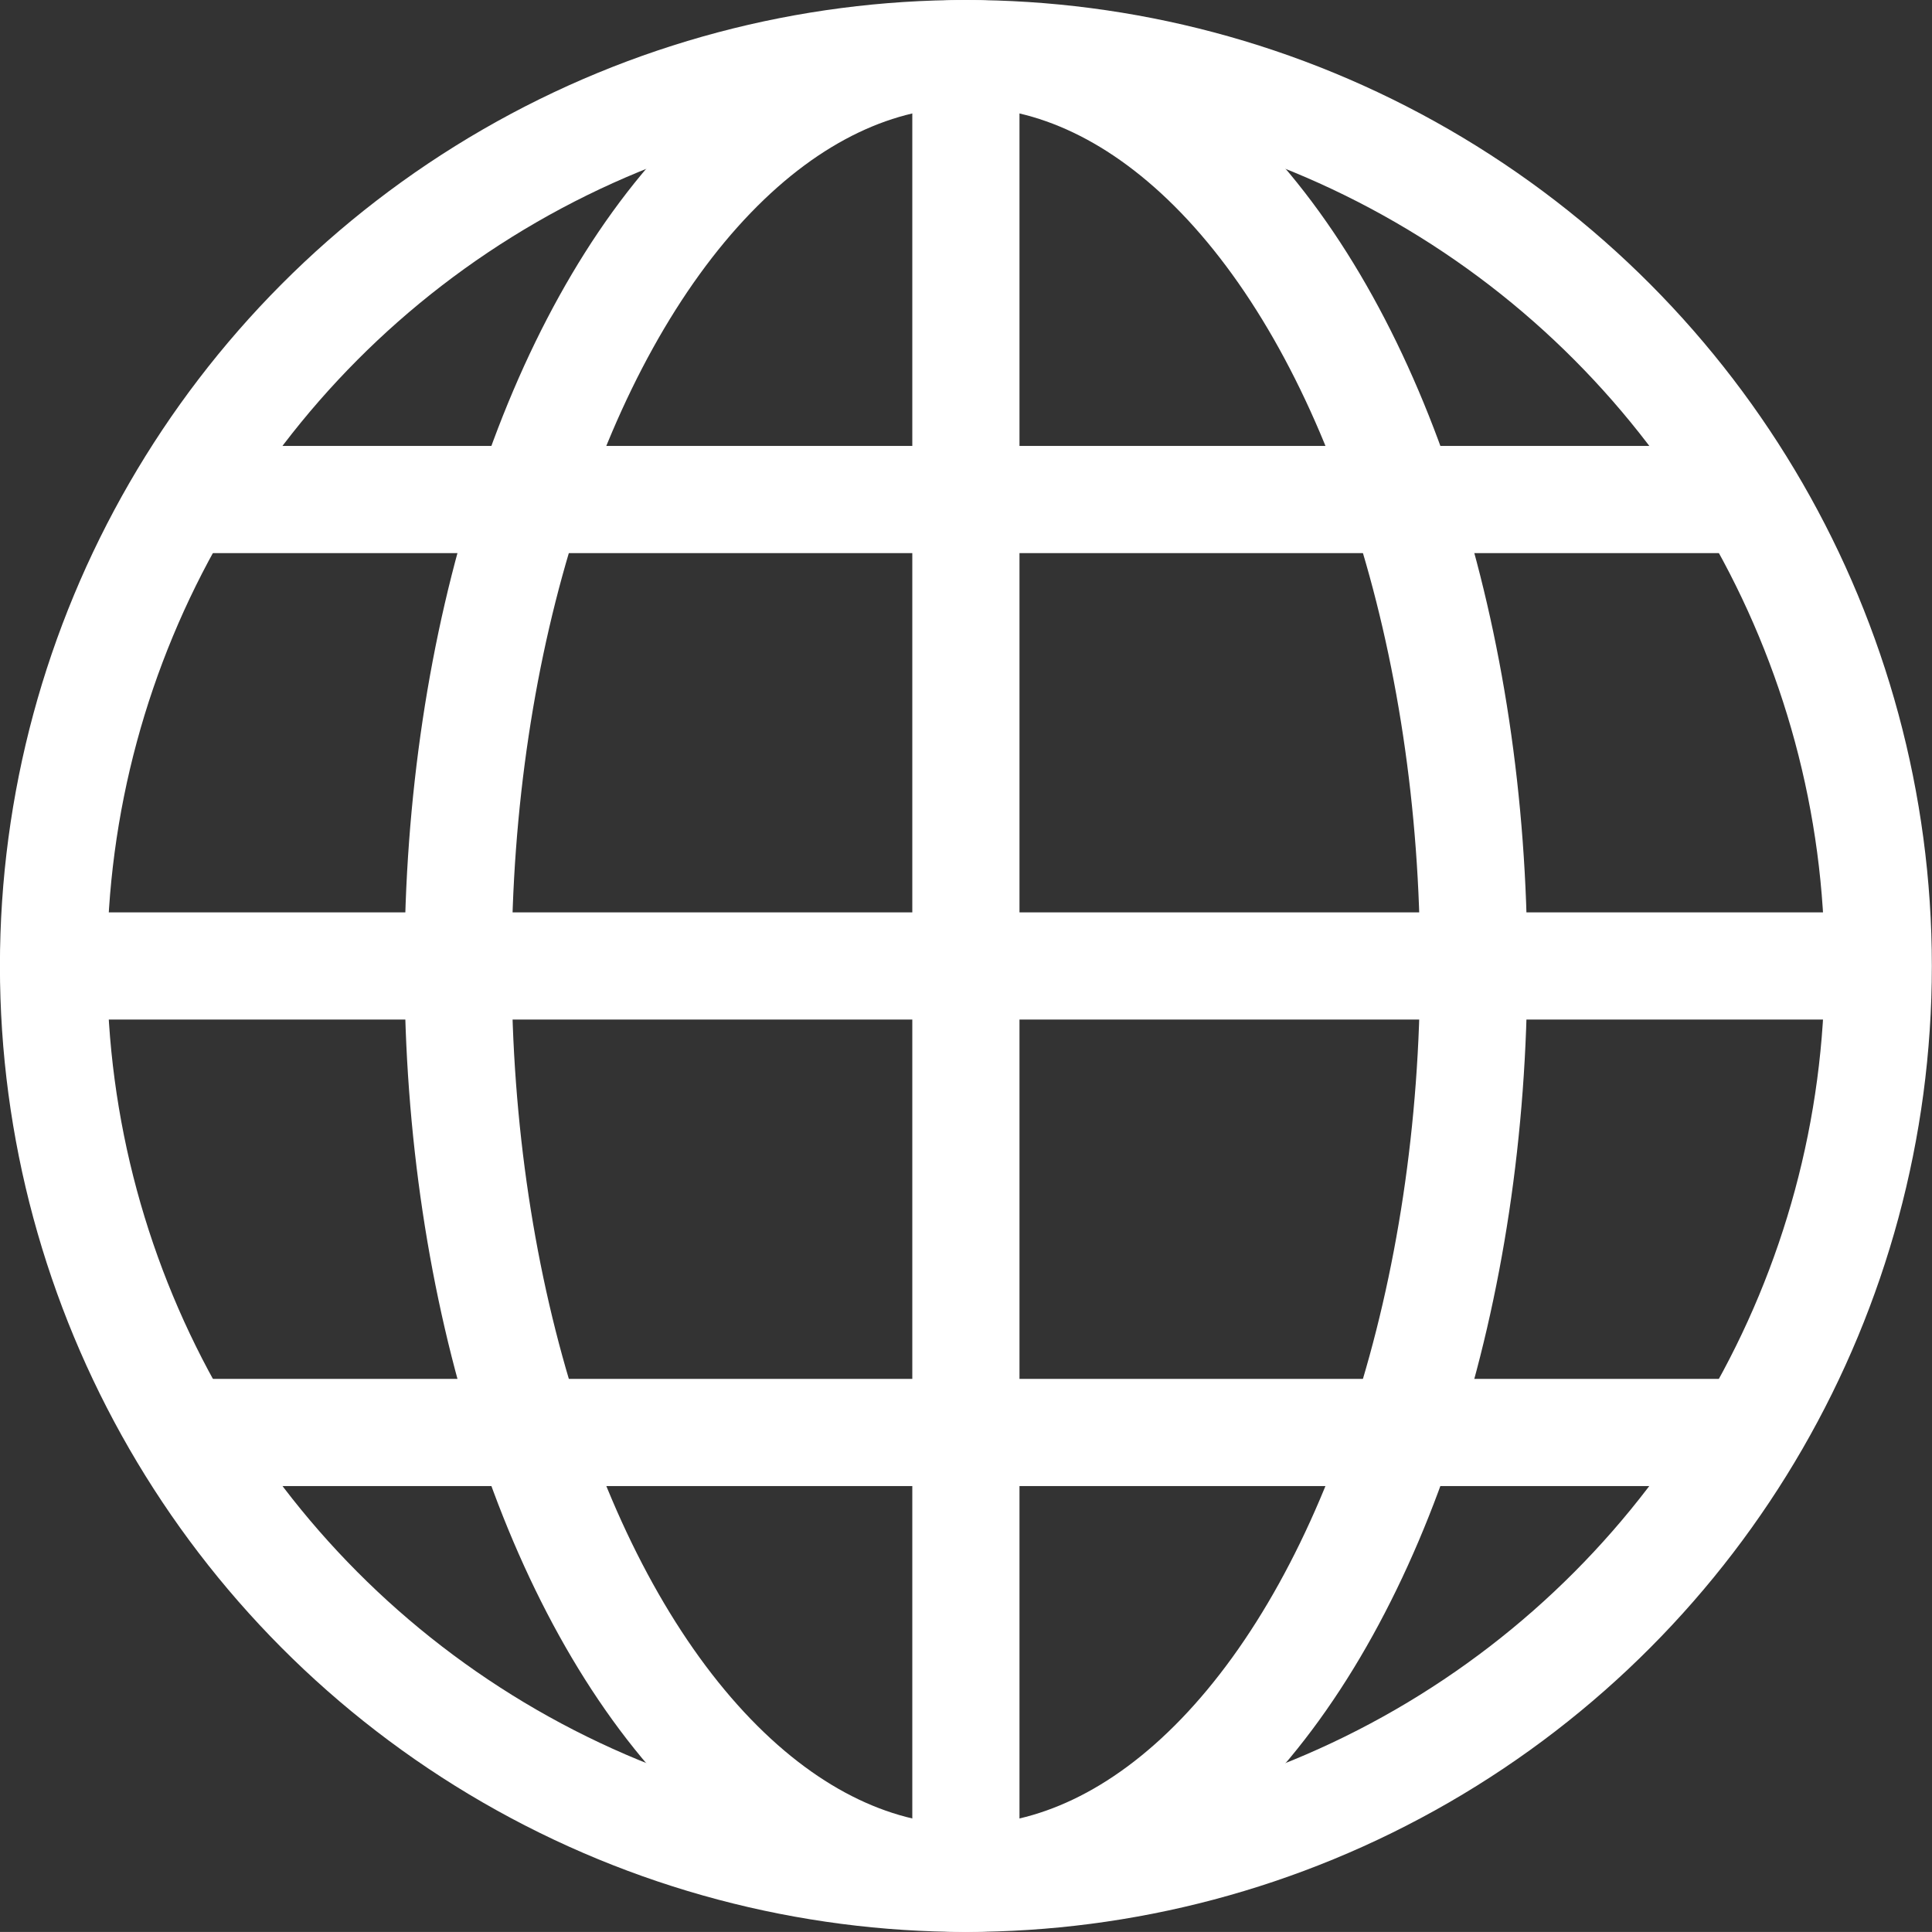
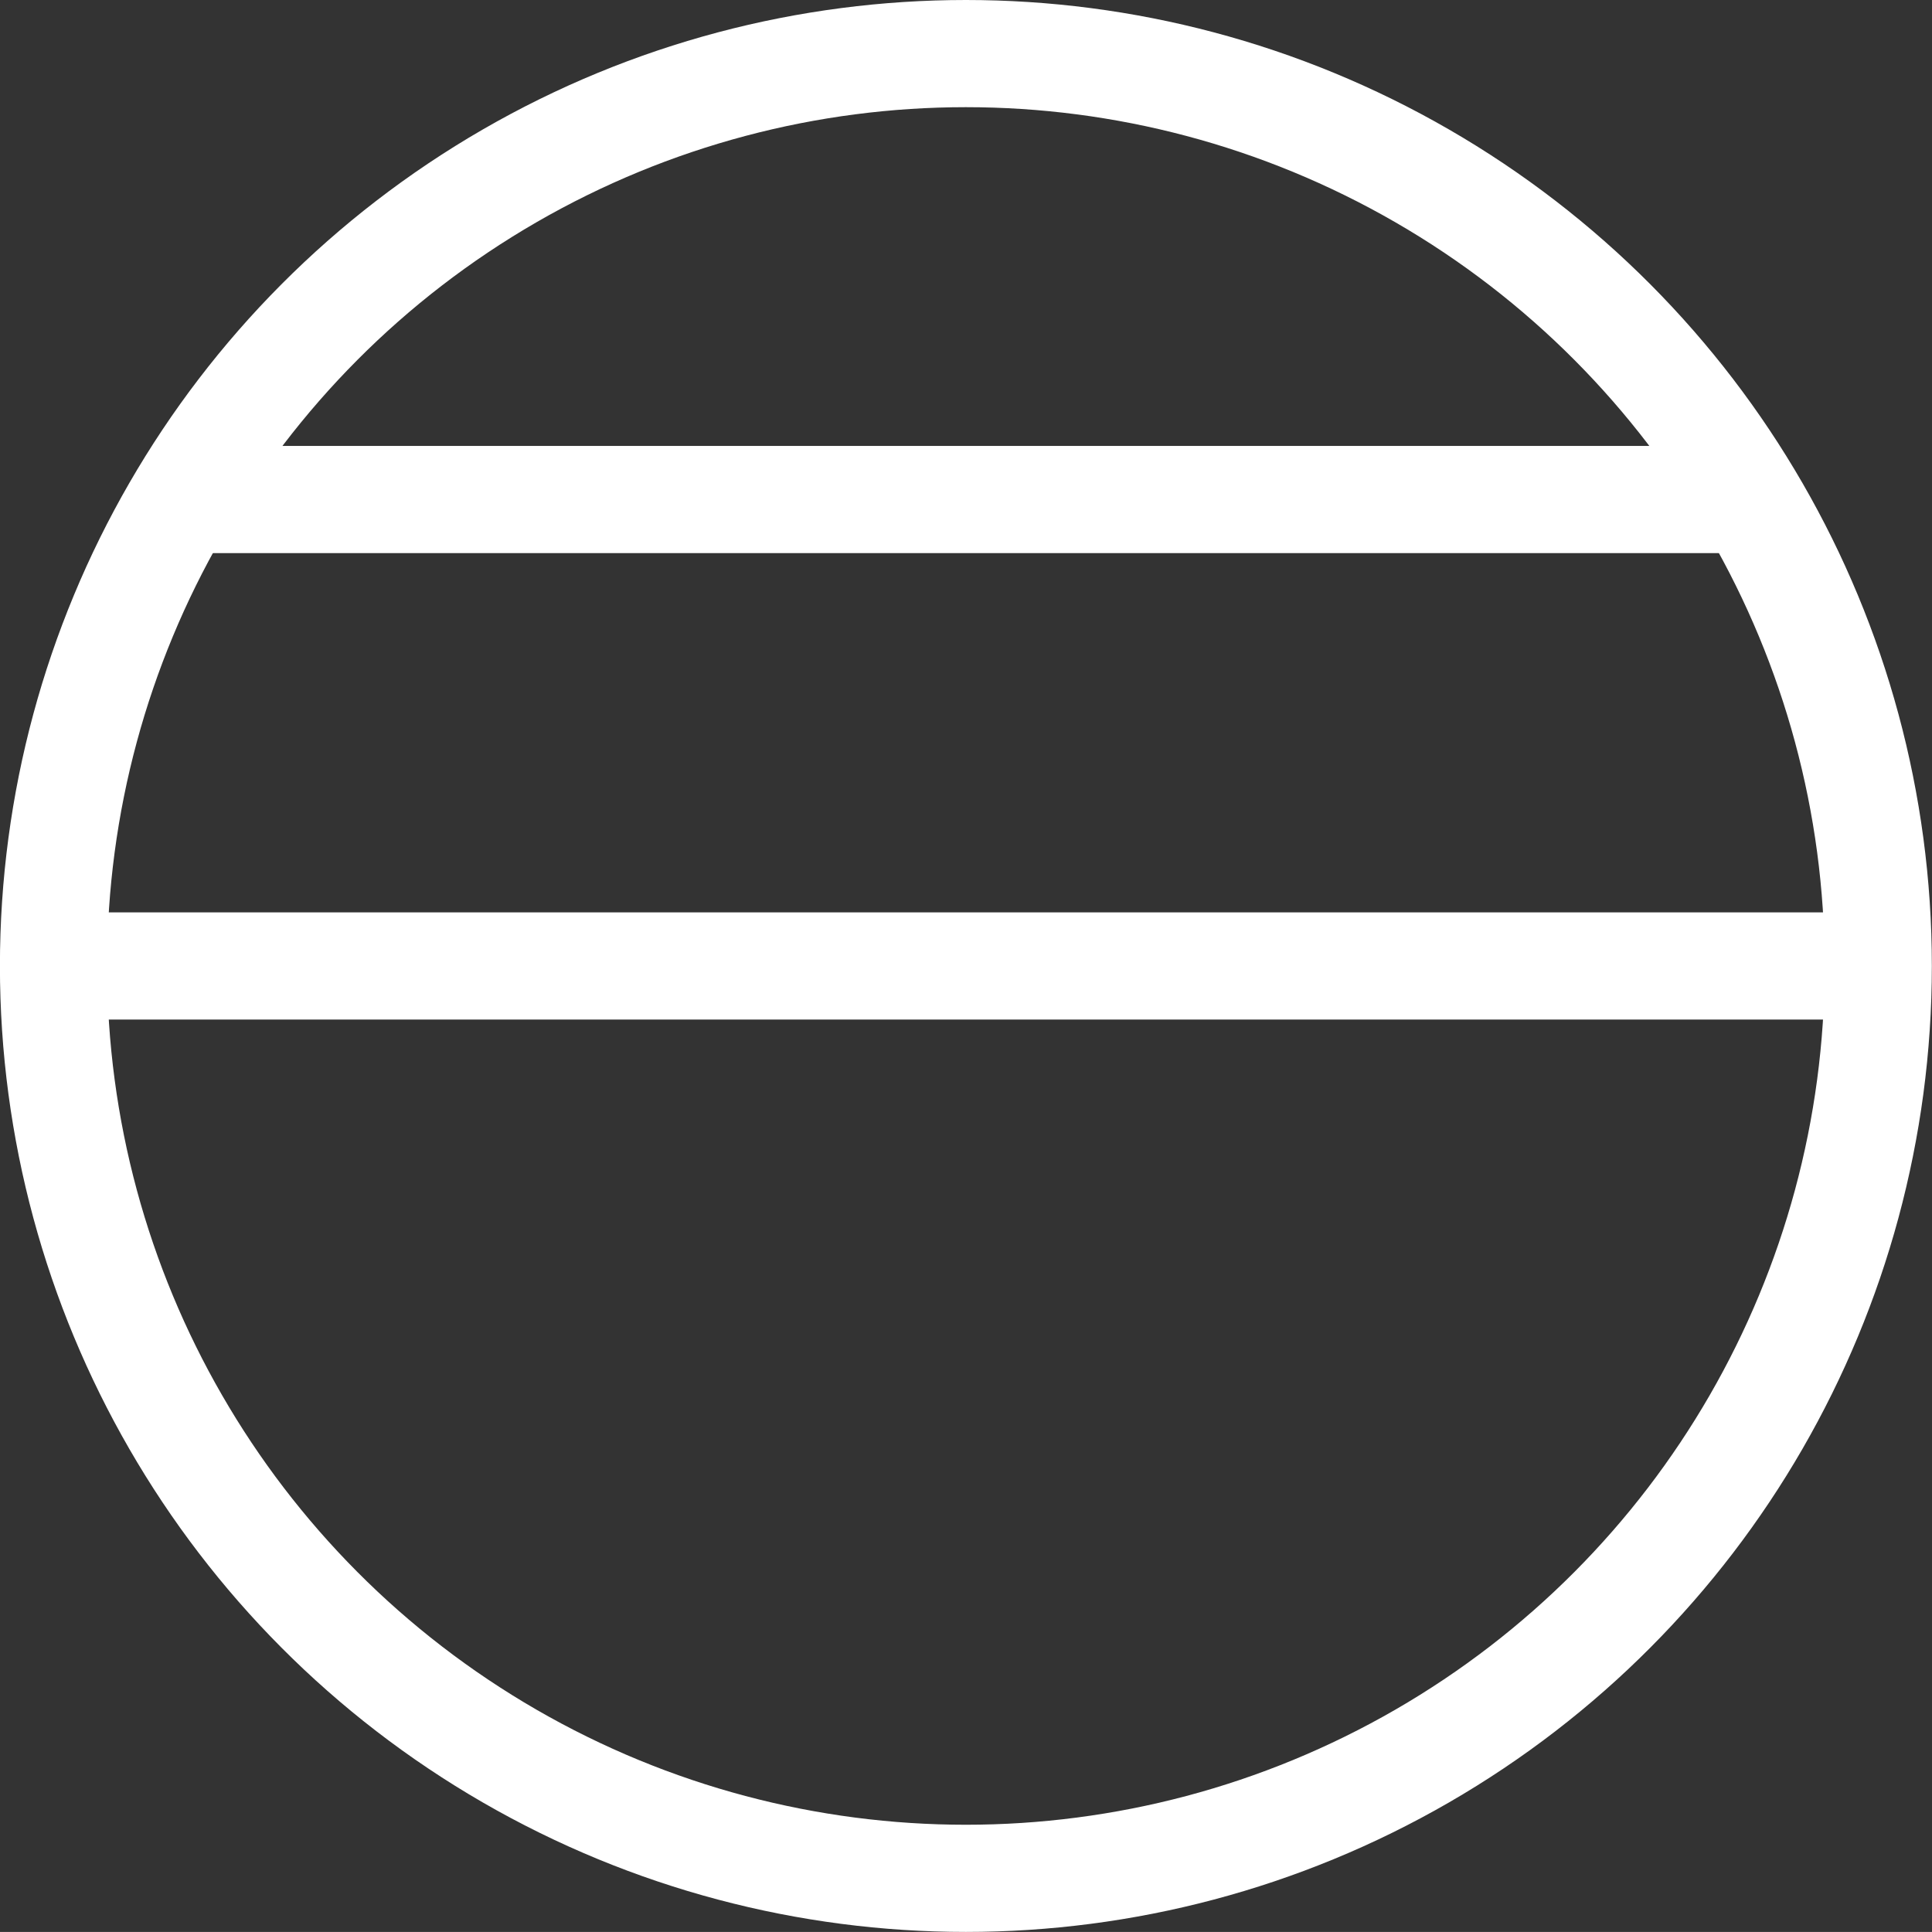
<svg xmlns="http://www.w3.org/2000/svg" version="1.1" id="Layer_1" x="0px" y="0px" width="27.039px" height="27.038px" viewBox="265.809 411.194 27.039 27.038" enable-background="new 265.809 411.194 27.039 27.038" xml:space="preserve">
  <rect x="265.809" y="411.194" width="27.039" height="27.038" fill="#333333" stroke="none" />
  <circle fill="none" stroke="#FFFFFF" stroke-width="1.5" stroke-miterlimit="10" cx="279.327" cy="424.713" r="12.769" />
-   <ellipse fill="none" stroke="#FFFFFF" stroke-width="1.5" stroke-miterlimit="10" cx="279.327" cy="424.713" rx="7.107" ry="12.769" />
-   <line fill="none" stroke="#FFFFFF" stroke-width="1.5" stroke-miterlimit="10" x1="279.327" y1="411.688" x2="279.327" y2="437.738" />
-   <line fill="none" stroke="#FFFFFF" stroke-width="1.5" stroke-miterlimit="10" x1="290.537" y1="431.242" x2="268.118" y2="431.242" />
  <line fill="none" stroke="#FFFFFF" stroke-width="1.5" stroke-miterlimit="10" x1="292.336" y1="424.713" x2="266.319" y2="424.713" />
  <line fill="none" stroke="#FFFFFF" stroke-width="1.5" stroke-miterlimit="10" x1="290.537" y1="418.185" x2="268.118" y2="418.185" />
</svg>